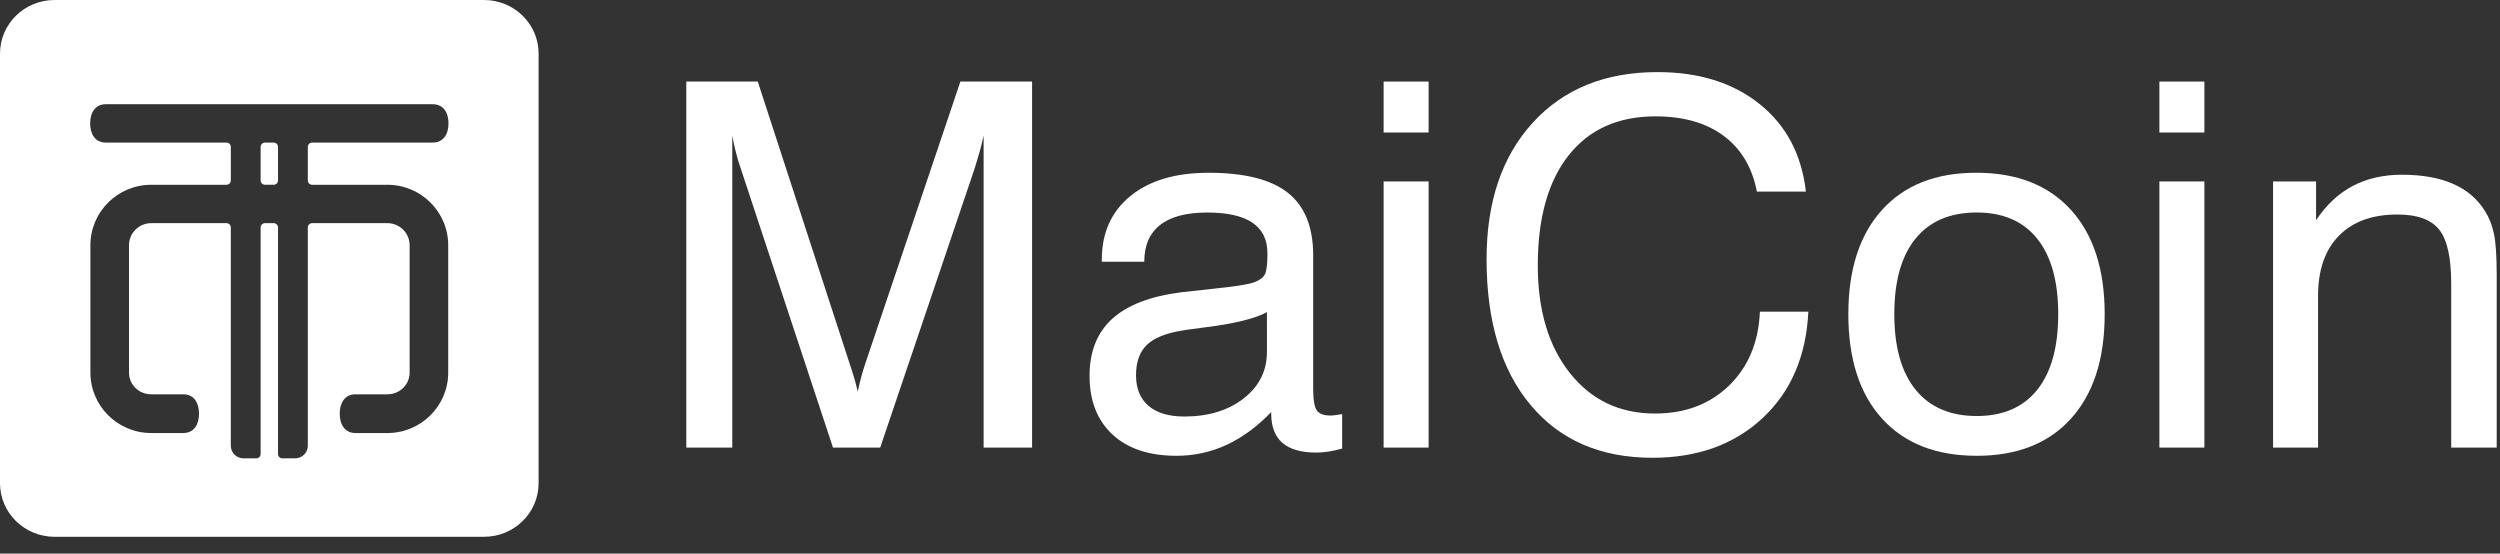
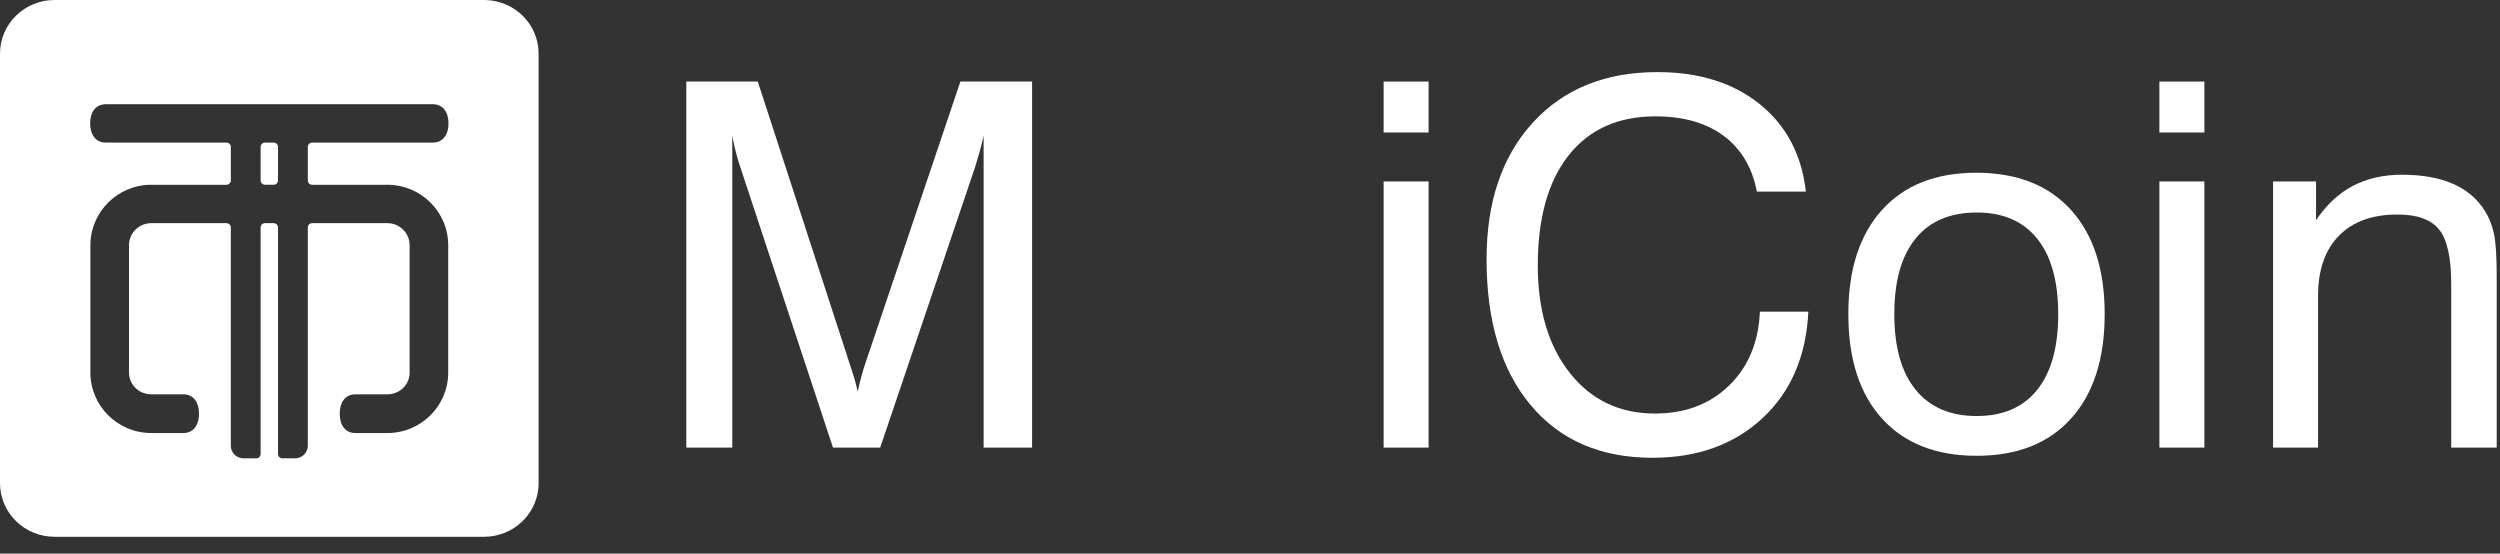
<svg xmlns="http://www.w3.org/2000/svg" width="140" height="31" viewBox="0 0 140 31" fill="none">
  <rect x="0" y="0" width="140" height="31" fill="#333333" stroke="none" />
  <path d="M41.007 7.6V25.065H38.433V4.567H42.435L47.542 20.25C47.691 20.695 47.801 21.041 47.87 21.286C47.94 21.532 47.994 21.748 48.031 21.934C48.106 21.59 48.18 21.284 48.255 21.015C48.33 20.746 48.409 20.491 48.493 20.25L53.782 4.567H57.797V25.065H55.083V7.6C55.018 7.897 54.943 8.197 54.859 8.498C54.775 8.8 54.686 9.099 54.593 9.396L49.291 25.065H46.647L41.469 9.396C41.376 9.136 41.292 8.858 41.218 8.561C41.143 8.264 41.073 7.944 41.007 7.6Z" fill="white" />
-   <path d="M71.187 23.075C70.403 23.891 69.571 24.503 68.689 24.912C67.808 25.32 66.873 25.524 65.884 25.524C64.354 25.524 63.16 25.128 62.302 24.335C61.444 23.541 61.015 22.444 61.015 21.044C61.015 19.689 61.437 18.627 62.281 17.857C63.125 17.087 64.41 16.59 66.136 16.368C66.574 16.321 67.166 16.257 67.913 16.173C69.191 16.043 69.974 15.918 70.263 15.797C70.552 15.686 70.744 15.54 70.837 15.359C70.93 15.178 70.977 14.786 70.977 14.183C70.977 13.422 70.697 12.852 70.137 12.472C69.578 12.091 68.734 11.901 67.605 11.901C66.439 11.901 65.56 12.133 64.968 12.597C64.375 13.061 64.079 13.748 64.079 14.656H61.701V14.545C61.701 13.042 62.232 11.855 63.296 10.983C64.359 10.11 65.823 9.675 67.689 9.675C69.695 9.675 71.171 10.048 72.118 10.794C73.064 11.542 73.538 12.708 73.538 14.295V21.753C73.538 22.393 73.608 22.807 73.748 22.992C73.888 23.178 74.139 23.27 74.503 23.27C74.578 23.27 74.669 23.263 74.776 23.249C74.883 23.235 75.011 23.215 75.161 23.187V25.121C74.853 25.204 74.585 25.263 74.356 25.295C74.128 25.327 73.911 25.344 73.705 25.344C72.866 25.344 72.237 25.163 71.817 24.801C71.397 24.439 71.187 23.892 71.187 23.159L71.187 23.075ZM70.949 17.481C70.277 17.843 69.126 18.126 67.493 18.33C66.914 18.404 66.481 18.464 66.192 18.511C65.278 18.659 64.62 18.928 64.219 19.318C63.818 19.707 63.617 20.273 63.617 21.015C63.617 21.758 63.85 22.328 64.317 22.727C64.783 23.125 65.45 23.325 66.318 23.325C67.67 23.325 68.78 22.987 69.647 22.31C70.515 21.633 70.948 20.765 70.948 19.707L70.949 17.481Z" fill="white" />
  <path d="M77.483 7.42V4.567H80.002V7.42H77.483ZM77.483 25.065V10.161H80.002V25.065H77.483Z" fill="white" />
  <path d="M98.554 17.453H101.268C101.147 19.949 100.291 21.936 98.701 23.416C97.111 24.896 95.056 25.635 92.538 25.635C89.637 25.635 87.363 24.653 85.717 22.685C84.07 20.718 83.248 17.995 83.248 14.517C83.248 11.307 84.11 8.758 85.836 6.87C87.561 4.982 89.889 4.038 92.818 4.038C95.149 4.038 97.059 4.636 98.547 5.833C100.035 7.03 100.896 8.663 101.129 10.731H98.386C98.125 9.377 97.505 8.336 96.525 7.607C95.546 6.879 94.273 6.516 92.706 6.516C90.616 6.516 88.995 7.243 87.843 8.7C86.692 10.156 86.116 12.211 86.116 14.864C86.116 17.369 86.715 19.378 87.914 20.89C89.112 22.402 90.7 23.158 92.678 23.158C94.366 23.158 95.749 22.637 96.826 21.593C97.903 20.549 98.48 19.169 98.554 17.453Z" fill="white" />
  <path d="M103.507 17.592C103.507 15.096 104.134 13.153 105.389 11.761C106.643 10.369 108.404 9.674 110.671 9.674C112.946 9.674 114.714 10.368 115.974 11.754C117.233 13.142 117.862 15.087 117.862 17.592C117.862 20.097 117.235 22.045 115.98 23.437C114.726 24.828 112.965 25.524 110.698 25.524C108.423 25.524 106.655 24.831 105.396 23.443C104.137 22.057 103.507 20.106 103.507 17.592ZM106.081 17.592C106.081 19.438 106.48 20.851 107.278 21.829C108.075 22.808 109.216 23.297 110.699 23.297C112.172 23.297 113.301 22.808 114.085 21.829C114.868 20.851 115.26 19.438 115.26 17.592C115.26 15.755 114.868 14.347 114.085 13.368C113.301 12.39 112.172 11.9 110.699 11.9C109.206 11.9 108.063 12.387 107.271 13.361C106.478 14.335 106.081 15.746 106.081 17.592Z" fill="white" />
  <path d="M120.926 7.42V4.567H123.445V7.42H120.926ZM120.926 25.065V10.161H123.445V25.065H120.926Z" fill="white" />
  <path d="M137.268 25.065V15.894C137.268 14.428 137.042 13.415 136.59 12.854C136.137 12.293 135.361 12.012 134.26 12.012C132.852 12.012 131.758 12.408 130.979 13.202C130.2 13.995 129.811 15.12 129.811 16.576V25.065H127.292V10.161H129.699V12.332C130.277 11.469 130.963 10.829 131.756 10.412C132.548 9.994 133.467 9.785 134.512 9.785C135.641 9.785 136.592 9.955 137.366 10.293C138.141 10.632 138.738 11.14 139.157 11.817C139.39 12.179 139.558 12.603 139.661 13.091C139.764 13.577 139.815 14.35 139.815 15.407V16.117V25.065L137.268 25.065Z" fill="white" />
  <path d="M15.326 7.985H14.838C14.704 7.985 14.595 8.094 14.595 8.228V10.104C14.595 10.238 14.704 10.346 14.838 10.346H15.326C15.46 10.346 15.569 10.238 15.569 10.104L15.569 8.228C15.569 8.094 15.46 7.985 15.326 7.985Z" fill="white" />
  <path d="M27.106 0H14.885H3.056C1.368 0 0 1.344 0 3.002V27.057C0 28.715 1.368 30.06 3.056 30.06H14.885H27.106C28.794 30.06 30.162 28.715 30.162 27.057V3.002C30.162 1.344 28.794 0 27.106 0ZM17.482 10.347H21.694C23.576 10.347 25.1 11.864 25.1 13.735V20.863C25.1 22.734 23.575 24.25 21.694 24.25H19.906C19.304 24.25 19.024 23.764 19.024 23.165C19.024 22.566 19.304 22.081 19.906 22.081H21.694C22.381 22.081 22.939 21.546 22.939 20.862V13.735C22.939 13.051 22.381 12.497 21.694 12.497H17.482C17.347 12.497 17.239 12.605 17.238 12.738V24.959C17.238 25.351 16.919 25.668 16.525 25.668H15.813C15.678 25.668 15.569 25.56 15.569 25.426L15.569 12.739C15.569 12.605 15.46 12.497 15.325 12.497H14.838C14.703 12.497 14.595 12.605 14.595 12.738V25.426C14.595 25.56 14.485 25.668 14.35 25.668H13.638C13.244 25.668 12.925 25.351 12.925 24.959V12.739C12.925 12.605 12.816 12.497 12.681 12.497H8.469C7.781 12.497 7.224 13.051 7.224 13.735V20.862C7.224 21.546 7.781 22.081 8.469 22.081H10.263C10.866 22.081 11.145 22.566 11.145 23.165C11.145 23.764 10.866 24.25 10.263 24.25H8.469C6.588 24.25 5.062 22.734 5.062 20.862V13.735C5.062 11.864 6.588 10.347 8.469 10.347H12.682C12.817 10.347 12.926 10.238 12.926 10.104V8.228C12.926 8.094 12.817 7.985 12.682 7.985H5.929C5.327 7.985 5.048 7.504 5.048 6.91C5.048 6.317 5.327 5.836 5.929 5.836H24.234C24.836 5.836 25.116 6.317 25.116 6.91C25.116 7.504 24.836 7.985 24.234 7.985H17.482C17.347 7.985 17.239 8.093 17.238 8.227V10.104C17.238 10.238 17.347 10.347 17.482 10.347Z" fill="white" />
</svg>